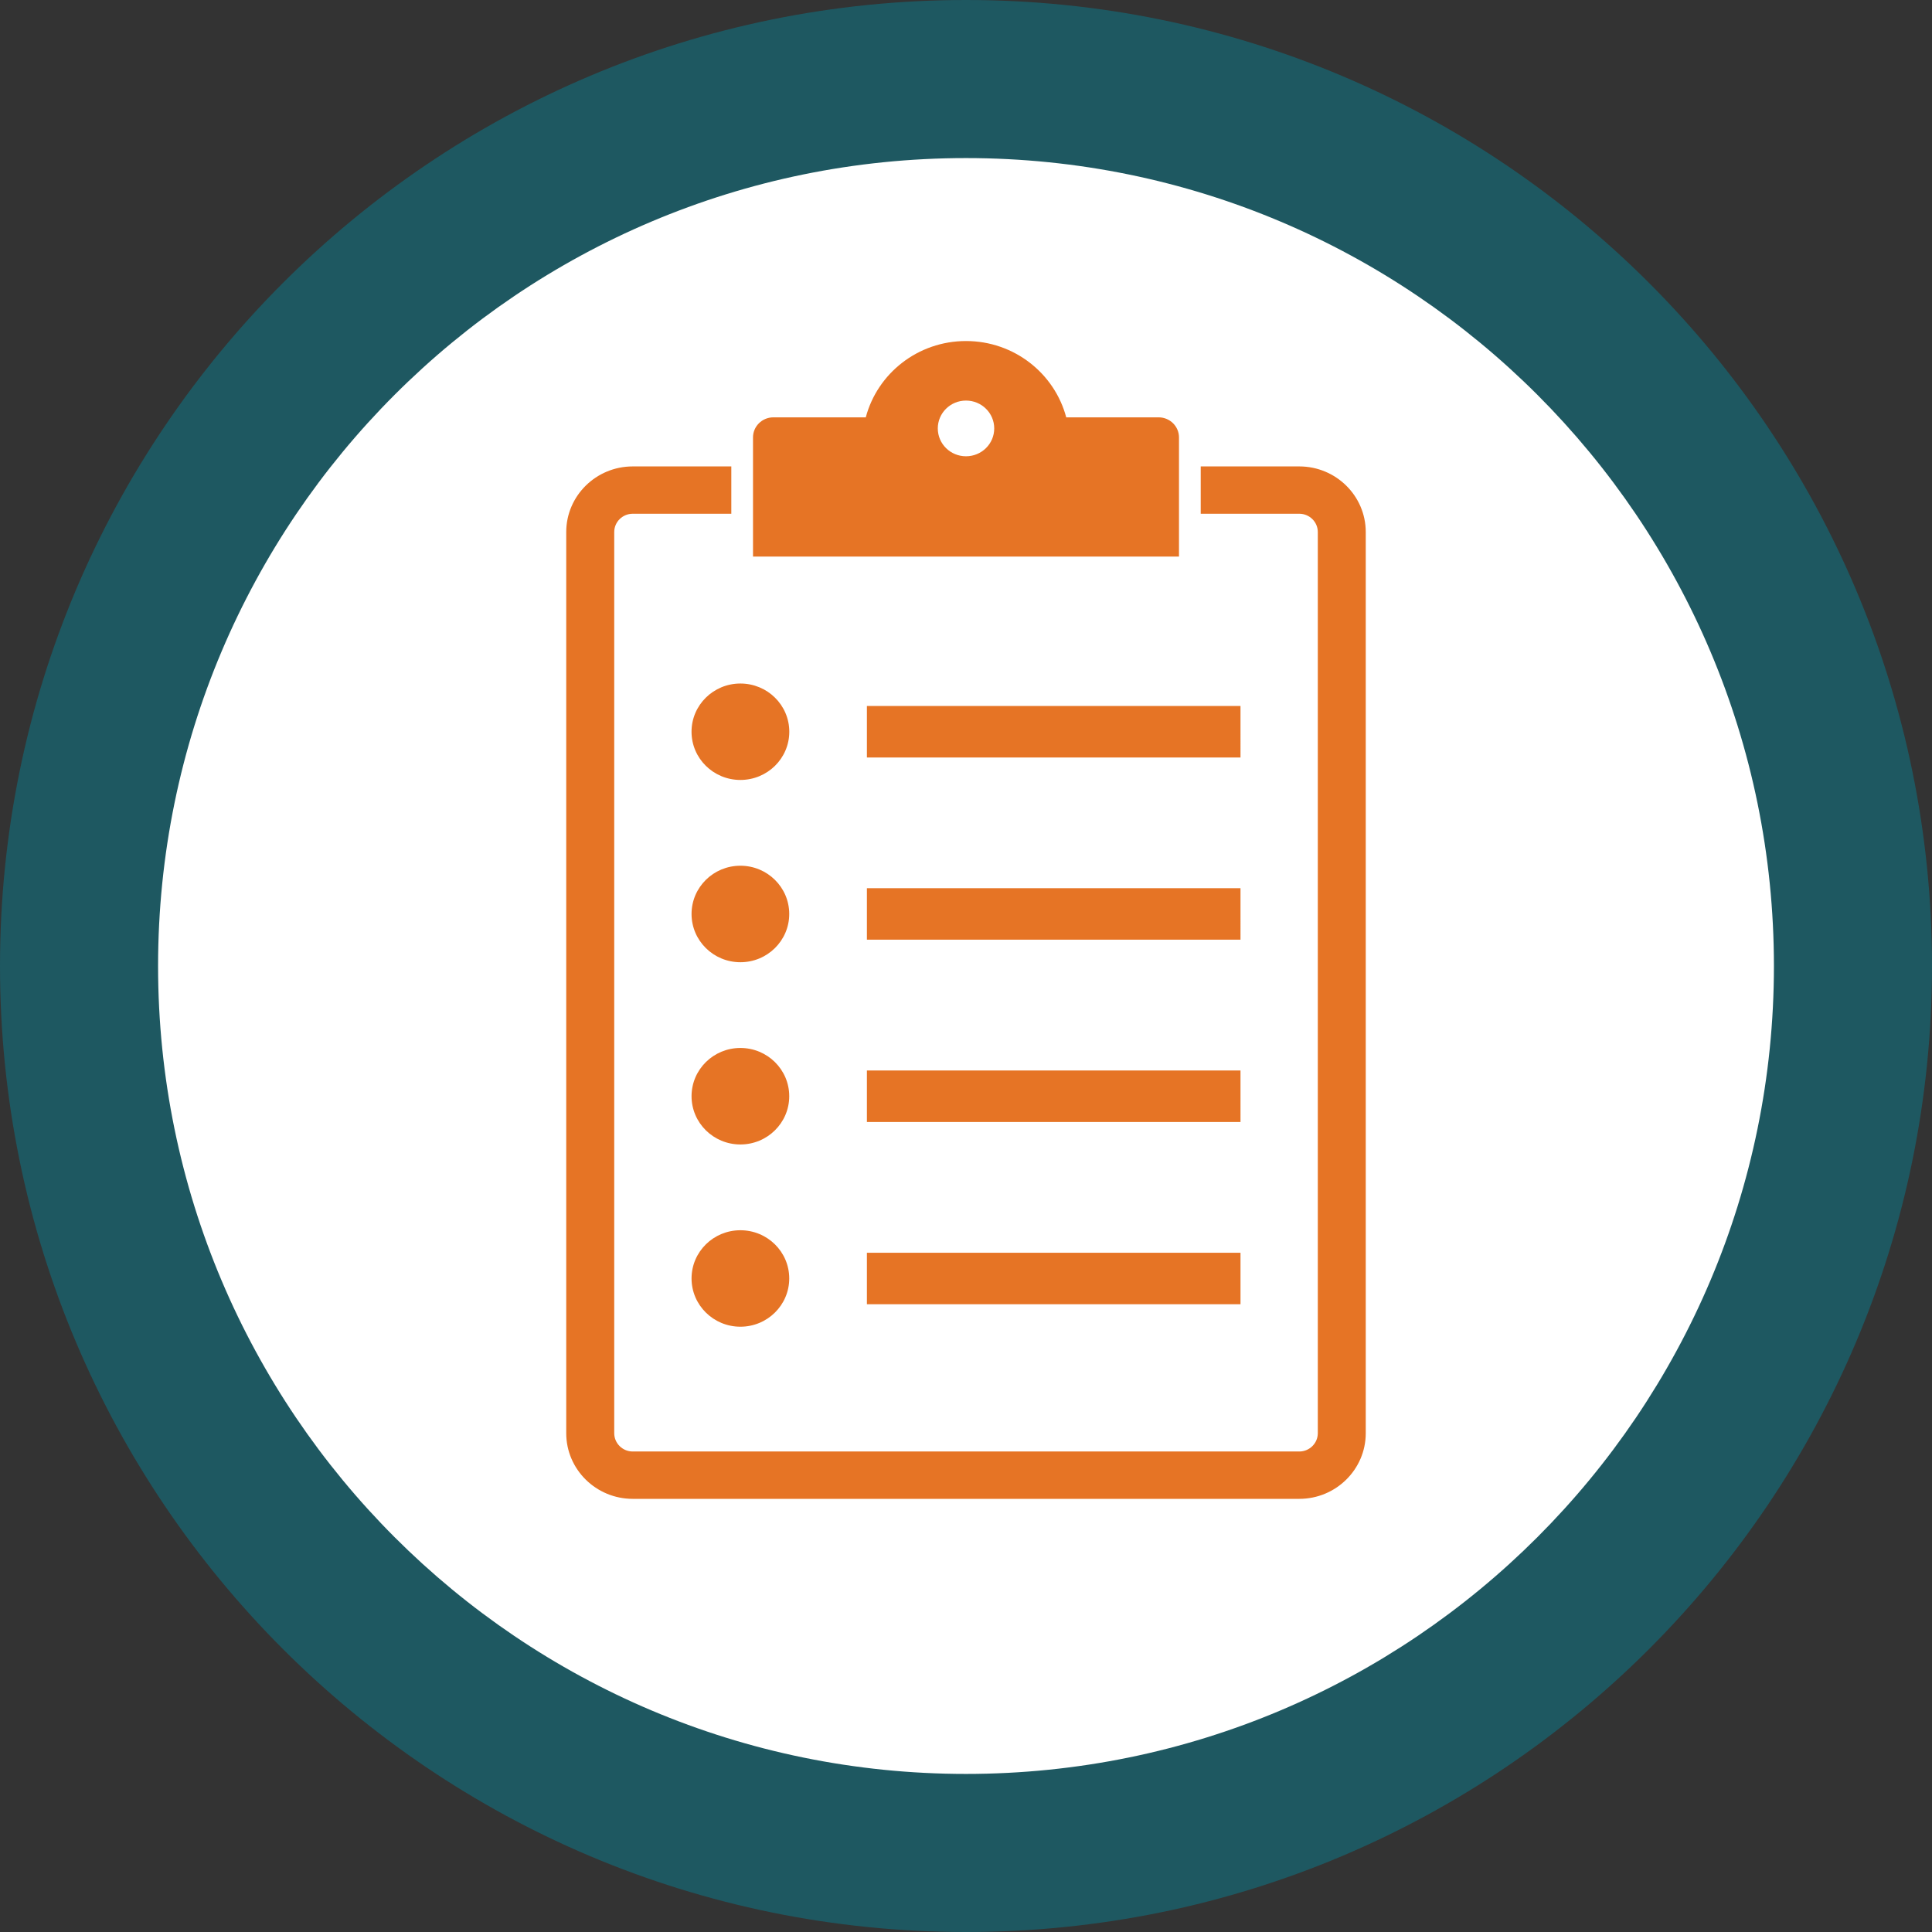
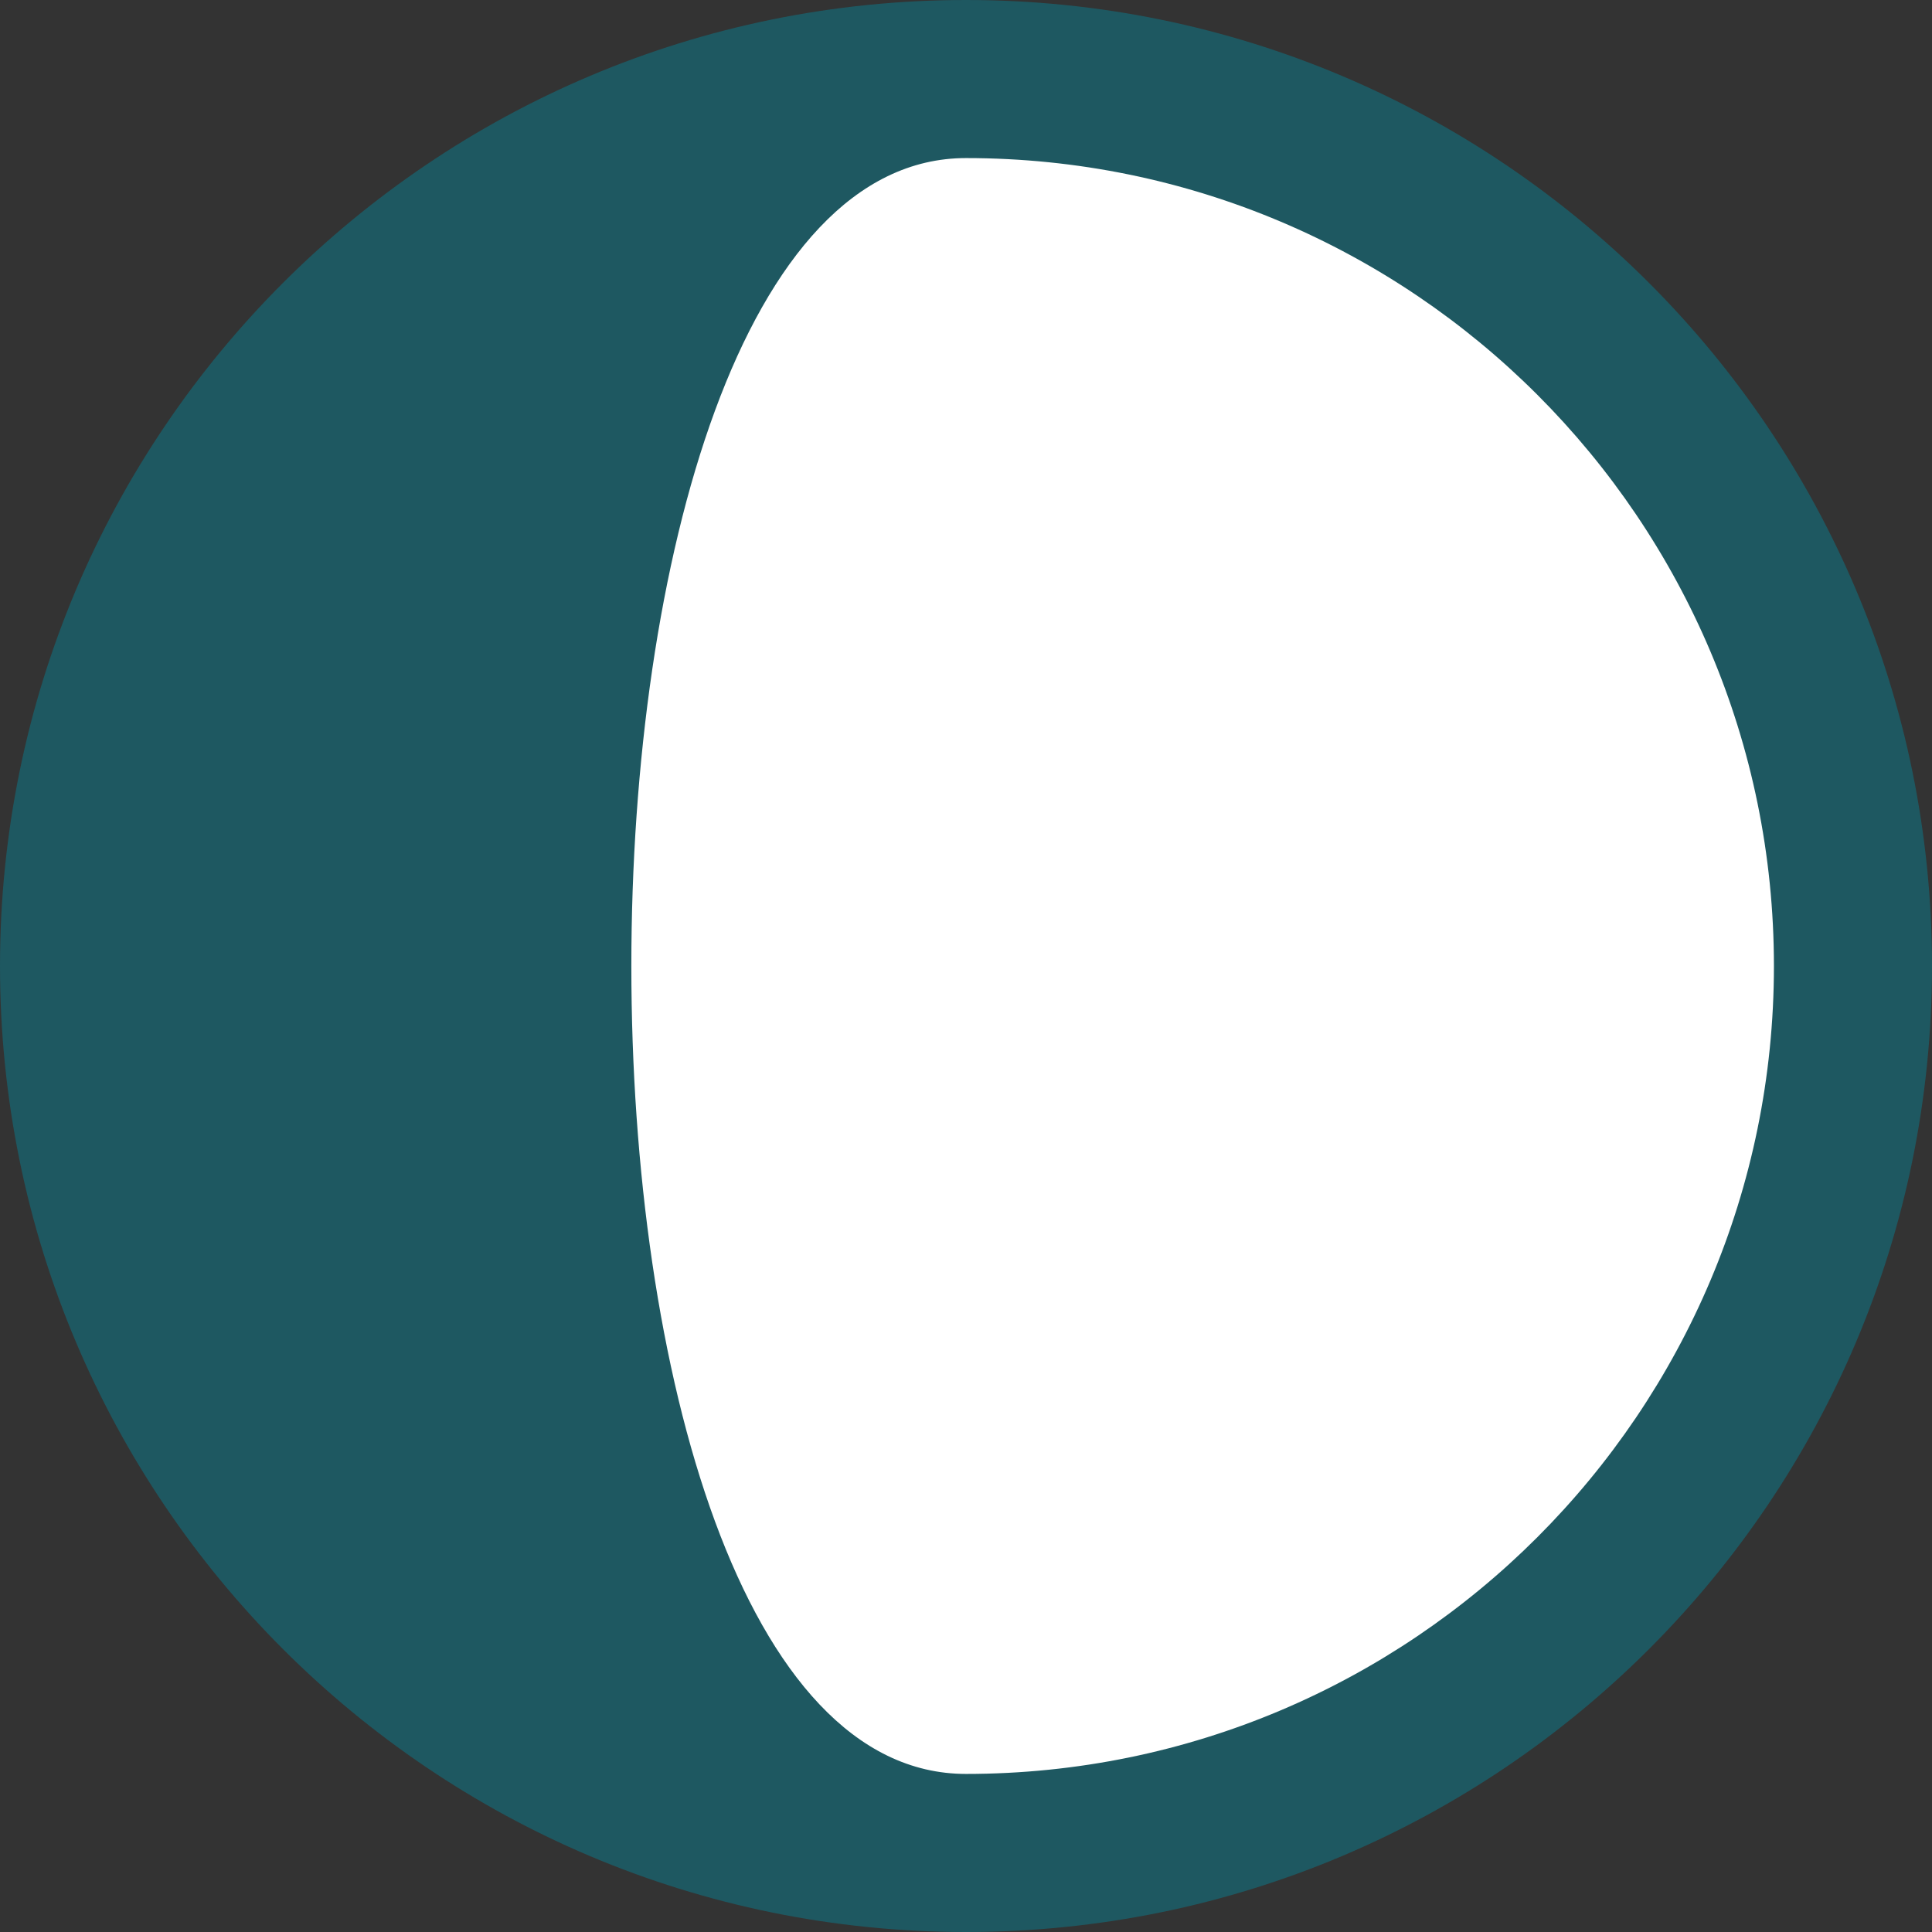
<svg xmlns="http://www.w3.org/2000/svg" version="1.1" id="Layer_1" x="0px" y="0px" width="110px" height="110px" viewBox="0 0 110 110" enable-background="new 0 0 110 110" xml:space="preserve">
  <rect x="0" y="0" width="110" height="110" fill="#333333" stroke="none" />
  <path fill-rule="evenodd" clip-rule="evenodd" fill="#1E5861" d="M55,0c30.375,0,55,24.624,55,55s-24.625,55-55,55  C24.625,110,0,85.376,0,55S24.625,0,55,0z" />
-   <path fill-rule="evenodd" clip-rule="evenodd" fill="#FFFFFF" d="M55,9c25.405,0,46,20.595,46,46s-20.595,46-46,46S9,80.405,9,55  S29.595,9,55,9z" />
-   <path display="none" fill="#E67422" d="M55.467,65.851c-0.842,0-1.528-0.692-1.528-1.542v-22.34c0-0.851,0.687-1.543,1.528-1.543  c0.844,0,1.529,0.692,1.529,1.543v22.34C56.996,65.158,56.311,65.851,55.467,65.851z" />
-   <path display="none" fill="#E67422" d="M82.024,72.806c-2.277,0-4.796-0.881-7.462-1.812c-0.449-0.158-0.861-0.307-1.25-0.446  c-2.155-0.778-3.578-1.291-6.629-1.47c-2.571-0.152-4.525-0.107-7.39,1.597c-0.56,0.533-1.511,0.546-2.083,0.021  c-0.303-0.278-0.479-0.658-0.498-1.069c-0.018-0.412,0.124-0.807,0.4-1.111c1.734-1.919,5.391-2.882,9.662-2.52  c3.734,0.316,5.611,0.973,8.725,2.061l0.701,0.239c1.722,0.587,3.043,1.037,4.295,1.268V34.979c-1.859-0.27-3.845-0.964-5.934-1.694  c-2.949-1.029-6.289-2.196-9.558-2.196c-6.338,0-8.009,5.034-8.077,5.249c-0.197,0.647-0.784,1.085-1.461,1.085  c-0.676,0-1.262-0.438-1.461-1.089c-0.066-0.211-1.707-5.245-8.076-5.245c-3.268,0-6.606,1.166-9.552,2.194  c-2.094,0.732-4.079,1.427-5.939,1.696v34.581c1.473-0.273,3.161-0.863,4.933-1.483c0.606-0.188,1.12-0.352,1.589-0.501  c2.379-0.759,3.689-1.177,7.18-1.579c4.128-0.473,7.871,0.517,9.681,2.518c0.275,0.305,0.418,0.698,0.398,1.11  c-0.018,0.412-0.194,0.792-0.496,1.069c-0.574,0.529-1.532,0.514-2.088-0.024c-2.01-1.242-3.511-1.705-5.511-1.705  c-0.555,0-1.158,0.036-1.843,0.11c-2.858,0.311-4.089,0.703-6.541,1.485L36.353,71c-2.646,0.925-5.163,1.805-7.442,1.805  c-0.843,0-1.529-0.692-1.529-1.543V33.555c0-0.851,0.686-1.543,1.529-1.543c1.761,0,4.041-0.796,6.455-1.64  c3.181-1.111,6.777-2.368,10.565-2.368c4.487,0,7.236,1.995,8.751,3.669c0.278,0.309,0.541,0.633,0.785,0.972  c0.246-0.339,0.509-0.664,0.787-0.972c1.515-1.674,4.264-3.669,8.751-3.669c3.787,0,7.384,1.257,10.558,2.366  c2.419,0.845,4.699,1.642,6.462,1.642c0.843,0,1.528,0.692,1.528,1.543v37.708C83.553,72.113,82.867,72.806,82.024,72.806z" />
-   <path display="none" fill="#E67422" d="M82.024,78.976c-2.277,0-4.796-0.88-7.462-1.812c-2.947-1.029-6.289-2.196-9.558-2.196  c-2.709,0-4.894,0.896-6.493,2.665c-0.291,0.318-0.701,0.502-1.129,0.502h-3.83c-0.429,0-0.841-0.184-1.13-0.503  c-1.6-1.768-3.785-2.664-6.493-2.664c-3.27,0-6.61,1.167-9.557,2.196c-2.667,0.932-5.185,1.812-7.462,1.812  c-0.843,0-1.529-0.691-1.529-1.542c0-0.852,0.686-1.543,1.529-1.543c1.761,0,4.042-0.797,6.456-1.64  c3.18-1.111,6.779-2.369,10.563-2.369c4.095,0,6.732,1.678,8.266,3.167l2.542,0.001c1.533-1.489,4.17-3.168,8.267-3.168  c3.785,0,7.384,1.258,10.558,2.366c2.419,0.846,4.699,1.643,6.462,1.643c0.843,0,1.528,0.691,1.528,1.543  C83.553,78.284,82.867,78.976,82.024,78.976z" />
+   <path fill-rule="evenodd" clip-rule="evenodd" fill="#FFFFFF" d="M55,9c25.405,0,46,20.595,46,46s-20.595,46-46,46S29.595,9,55,9z" />
  <g>
    <g>
-       <path fill-rule="evenodd" clip-rule="evenodd" fill="#E67425" d="M73.977,26.556h-5.613v2.695h5.613    c0.579,0,1.053,0.466,1.053,1.04v51.311c0,0.571-0.474,1.04-1.053,1.04H36.025c-0.583,0-1.053-0.469-1.053-1.04V30.291    c0-0.573,0.47-1.04,1.053-1.04h5.613v-2.695h-5.613c-2.088,0-3.786,1.676-3.786,3.735v51.311c0,2.06,1.698,3.736,3.786,3.736    h37.952c2.086,0,3.783-1.677,3.783-3.736V30.291C77.76,28.231,76.062,26.556,73.977,26.556z M67.127,24.904    c0-0.629-0.52-1.142-1.156-1.142h-5.264c-0.663-2.501-2.967-4.345-5.707-4.345c-2.741,0-5.044,1.844-5.706,4.345H44.03    c-0.638,0-1.157,0.512-1.157,1.142v6.785h24.254V24.904z M55,25.978c-0.889,0-1.606-0.708-1.606-1.586    c0-0.875,0.718-1.585,1.606-1.585s1.607,0.71,1.607,1.585C56.607,25.27,55.889,25.978,55,25.978z M39.373,41.662    c0,1.518,1.246,2.745,2.782,2.745c1.538,0,2.784-1.227,2.784-2.745s-1.246-2.745-2.784-2.745    C40.618,38.917,39.373,40.145,39.373,41.662z M42.155,49.291c-1.536,0-2.781,1.229-2.781,2.747s1.246,2.747,2.781,2.747    s2.781-1.229,2.781-2.747S43.691,49.291,42.155,49.291z M42.155,59.667c-1.536,0-2.781,1.229-2.781,2.747s1.246,2.747,2.781,2.747    s2.781-1.229,2.781-2.747S43.691,59.667,42.155,59.667z M42.155,70.045c-1.536,0-2.781,1.228-2.781,2.745s1.246,2.747,2.781,2.747    s2.781-1.229,2.781-2.747S43.691,70.045,42.155,70.045z M70.629,40.196H49.358v2.933h21.271V40.196z M70.629,50.572H49.358v2.93    h21.271V50.572z M70.629,60.95H49.358v2.931h21.271V60.95z M49.358,74.256h21.271v-2.93H49.358V74.256z" />
-     </g>
+       </g>
  </g>
</svg>